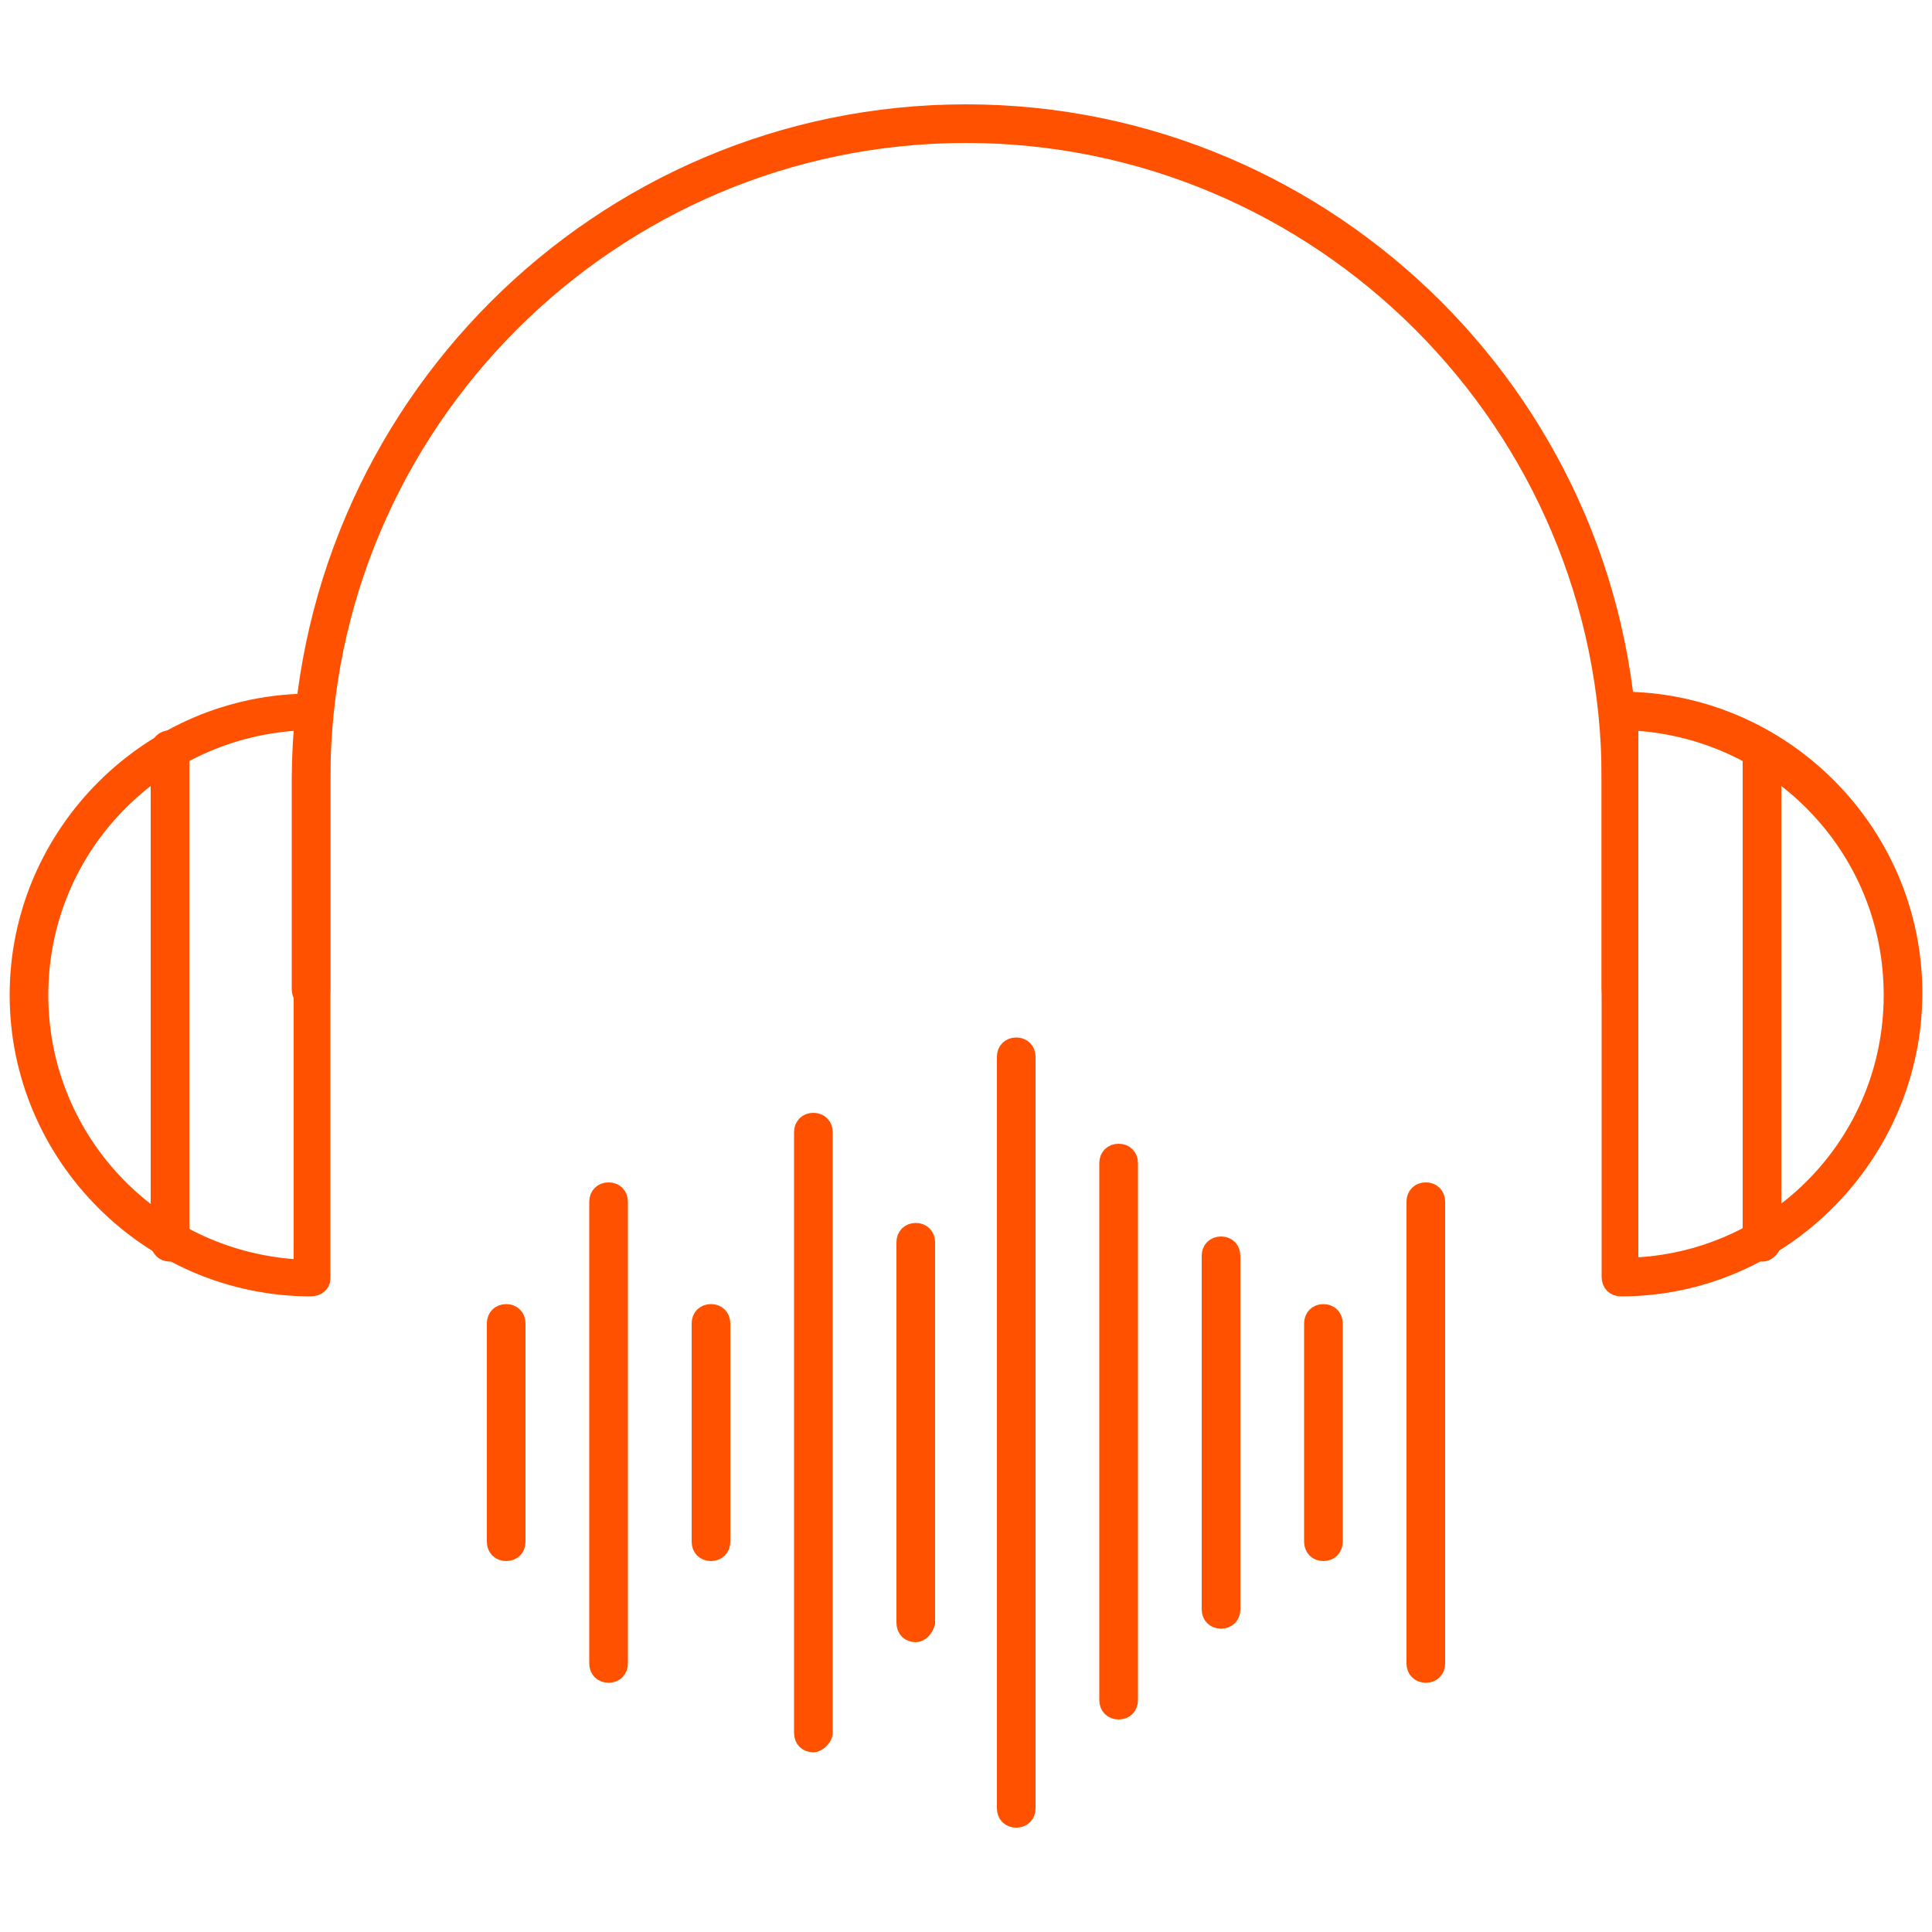
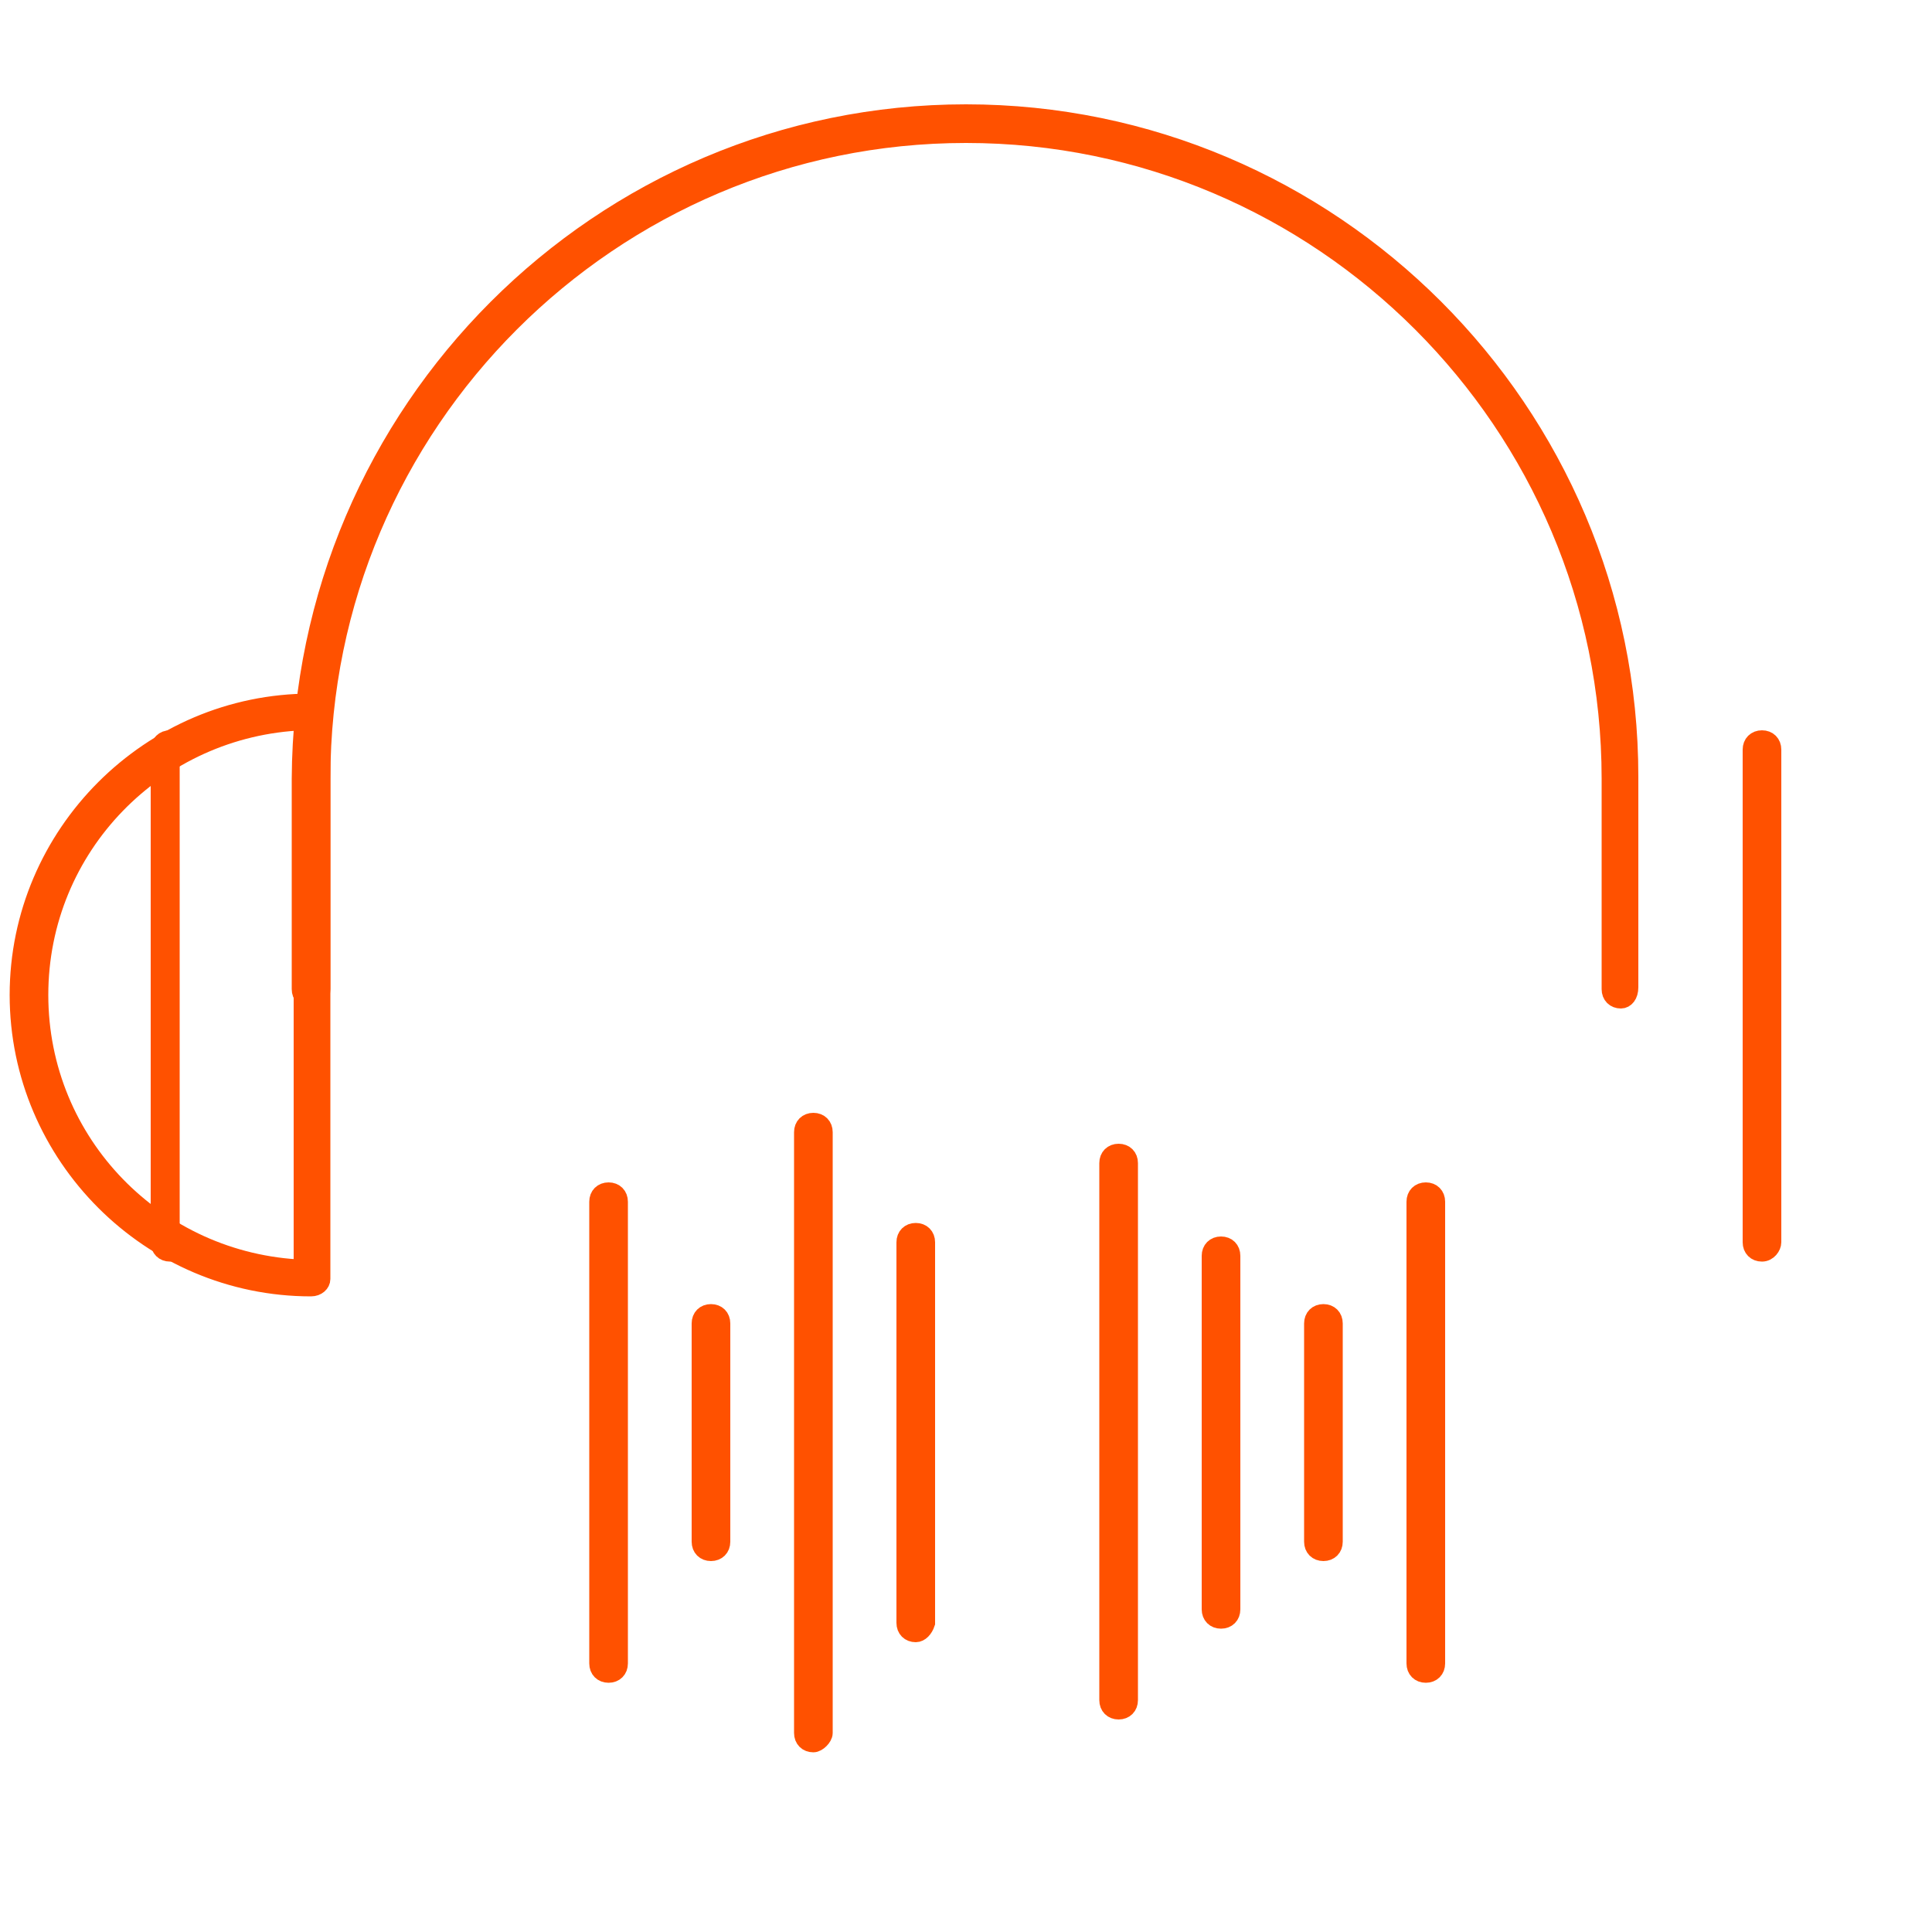
<svg xmlns="http://www.w3.org/2000/svg" version="1.1" id="Layer_1" x="0px" y="0px" viewBox="0 0 100 100" style="enable-background:new 0 0 100 100;" xml:space="preserve">
  <style type="text/css">
	.st0{fill:#FF5100;stroke:#FF5100;stroke-miterlimit:10;}
</style>
  <g>
    <path class="st0" d="M16.1,66.6C7.8,66.6,1,59.8,1,51.5s6.8-15.1,15.1-15.1c0.3,0,0.5,0.2,0.5,0.5v29.3   C16.6,66.4,16.4,66.6,16.1,66.6z M15.7,37.3C8.1,37.6,2,43.8,2,51.5c0,7.7,6.1,13.9,13.7,14.2V37.3z" />
-     <path class="st0" d="M83.9,66.6c-0.3,0-0.5-0.2-0.5-0.5V36.8c0-0.3,0.2-0.5,0.5-0.5c8.3,0,15.1,6.8,15.1,15.1S92.2,66.6,83.9,66.6z    M84.3,37.3v28.3C91.9,65.4,98,59.2,98,51.5C98,43.8,91.9,37.6,84.3,37.3z" />
    <path class="st0" d="M83.9,51.7c-0.3,0-0.5-0.2-0.5-0.5V40.3c0-18.4-15-33.4-33.4-33.4c-18.4,0-33.4,15-33.4,33.4v10.9   c0,0.3-0.2,0.5-0.5,0.5s-0.5-0.2-0.5-0.5V40.3C15.7,21.3,31.1,5.9,50,5.9c18.9,0,34.3,15.4,34.3,34.3v10.9   C84.3,51.5,84.1,51.7,83.9,51.7z" />
    <g>
-       <path class="st0" d="M26.2,80.3c-0.3,0-0.5-0.2-0.5-0.5V68.5c0-0.3,0.2-0.5,0.5-0.5c0.3,0,0.5,0.2,0.5,0.5v11.3    C26.7,80.1,26.5,80.3,26.2,80.3z" />
      <path class="st0" d="M31.5,86.6c-0.3,0-0.5-0.2-0.5-0.5V62.2c0-0.3,0.2-0.5,0.5-0.5c0.3,0,0.5,0.2,0.5,0.5v23.9    C32,86.4,31.8,86.6,31.5,86.6z" />
      <path class="st0" d="M36.8,80.3c-0.3,0-0.5-0.2-0.5-0.5V68.5c0-0.3,0.2-0.5,0.5-0.5c0.3,0,0.5,0.2,0.5,0.5v11.3    C37.3,80.1,37.1,80.3,36.8,80.3z" />
      <path class="st0" d="M42.1,90.2c-0.3,0-0.5-0.2-0.5-0.5V58.6c0-0.3,0.2-0.5,0.5-0.5s0.5,0.2,0.5,0.5v31.1    C42.6,89.9,42.3,90.2,42.1,90.2z" />
      <path class="st0" d="M47.4,84.5c-0.3,0-0.5-0.2-0.5-0.5V64.3c0-0.3,0.2-0.5,0.5-0.5c0.3,0,0.5,0.2,0.5,0.5V84    C47.8,84.3,47.6,84.5,47.4,84.5z" />
-       <path class="st0" d="M52.6,94.1c-0.3,0-0.5-0.2-0.5-0.5V54.7c0-0.3,0.2-0.5,0.5-0.5c0.3,0,0.5,0.2,0.5,0.5v38.9    C53.1,93.9,52.9,94.1,52.6,94.1z" />
      <path class="st0" d="M57.9,88.5c-0.3,0-0.5-0.2-0.5-0.5V60.2c0-0.3,0.2-0.5,0.5-0.5s0.5,0.2,0.5,0.5v27.8    C58.4,88.3,58.2,88.5,57.9,88.5z" />
      <path class="st0" d="M63.2,83.8c-0.3,0-0.5-0.2-0.5-0.5V65c0-0.3,0.2-0.5,0.5-0.5s0.5,0.2,0.5,0.5v18.3    C63.7,83.6,63.5,83.8,63.2,83.8z" />
      <path class="st0" d="M68.5,80.3c-0.3,0-0.5-0.2-0.5-0.5V68.5c0-0.3,0.2-0.5,0.5-0.5s0.5,0.2,0.5,0.5v11.3    C69,80.1,68.8,80.3,68.5,80.3z" />
      <path class="st0" d="M73.8,86.6c-0.3,0-0.5-0.2-0.5-0.5V62.2c0-0.3,0.2-0.5,0.5-0.5c0.3,0,0.5,0.2,0.5,0.5v23.9    C74.3,86.4,74.1,86.6,73.8,86.6z" />
    </g>
-     <path class="st0" d="M8.8,64.8c-0.3,0-0.5-0.2-0.5-0.5V38.8c0-0.3,0.2-0.5,0.5-0.5s0.5,0.2,0.5,0.5v25.4   C9.3,64.5,9.1,64.8,8.8,64.8z" />
+     <path class="st0" d="M8.8,64.8c-0.3,0-0.5-0.2-0.5-0.5V38.8c0-0.3,0.2-0.5,0.5-0.5v25.4   C9.3,64.5,9.1,64.8,8.8,64.8z" />
    <path class="st0" d="M91.2,64.8c-0.3,0-0.5-0.2-0.5-0.5V38.8c0-0.3,0.2-0.5,0.5-0.5s0.5,0.2,0.5,0.5v25.5   C91.7,64.5,91.5,64.8,91.2,64.8z" />
  </g>
</svg>